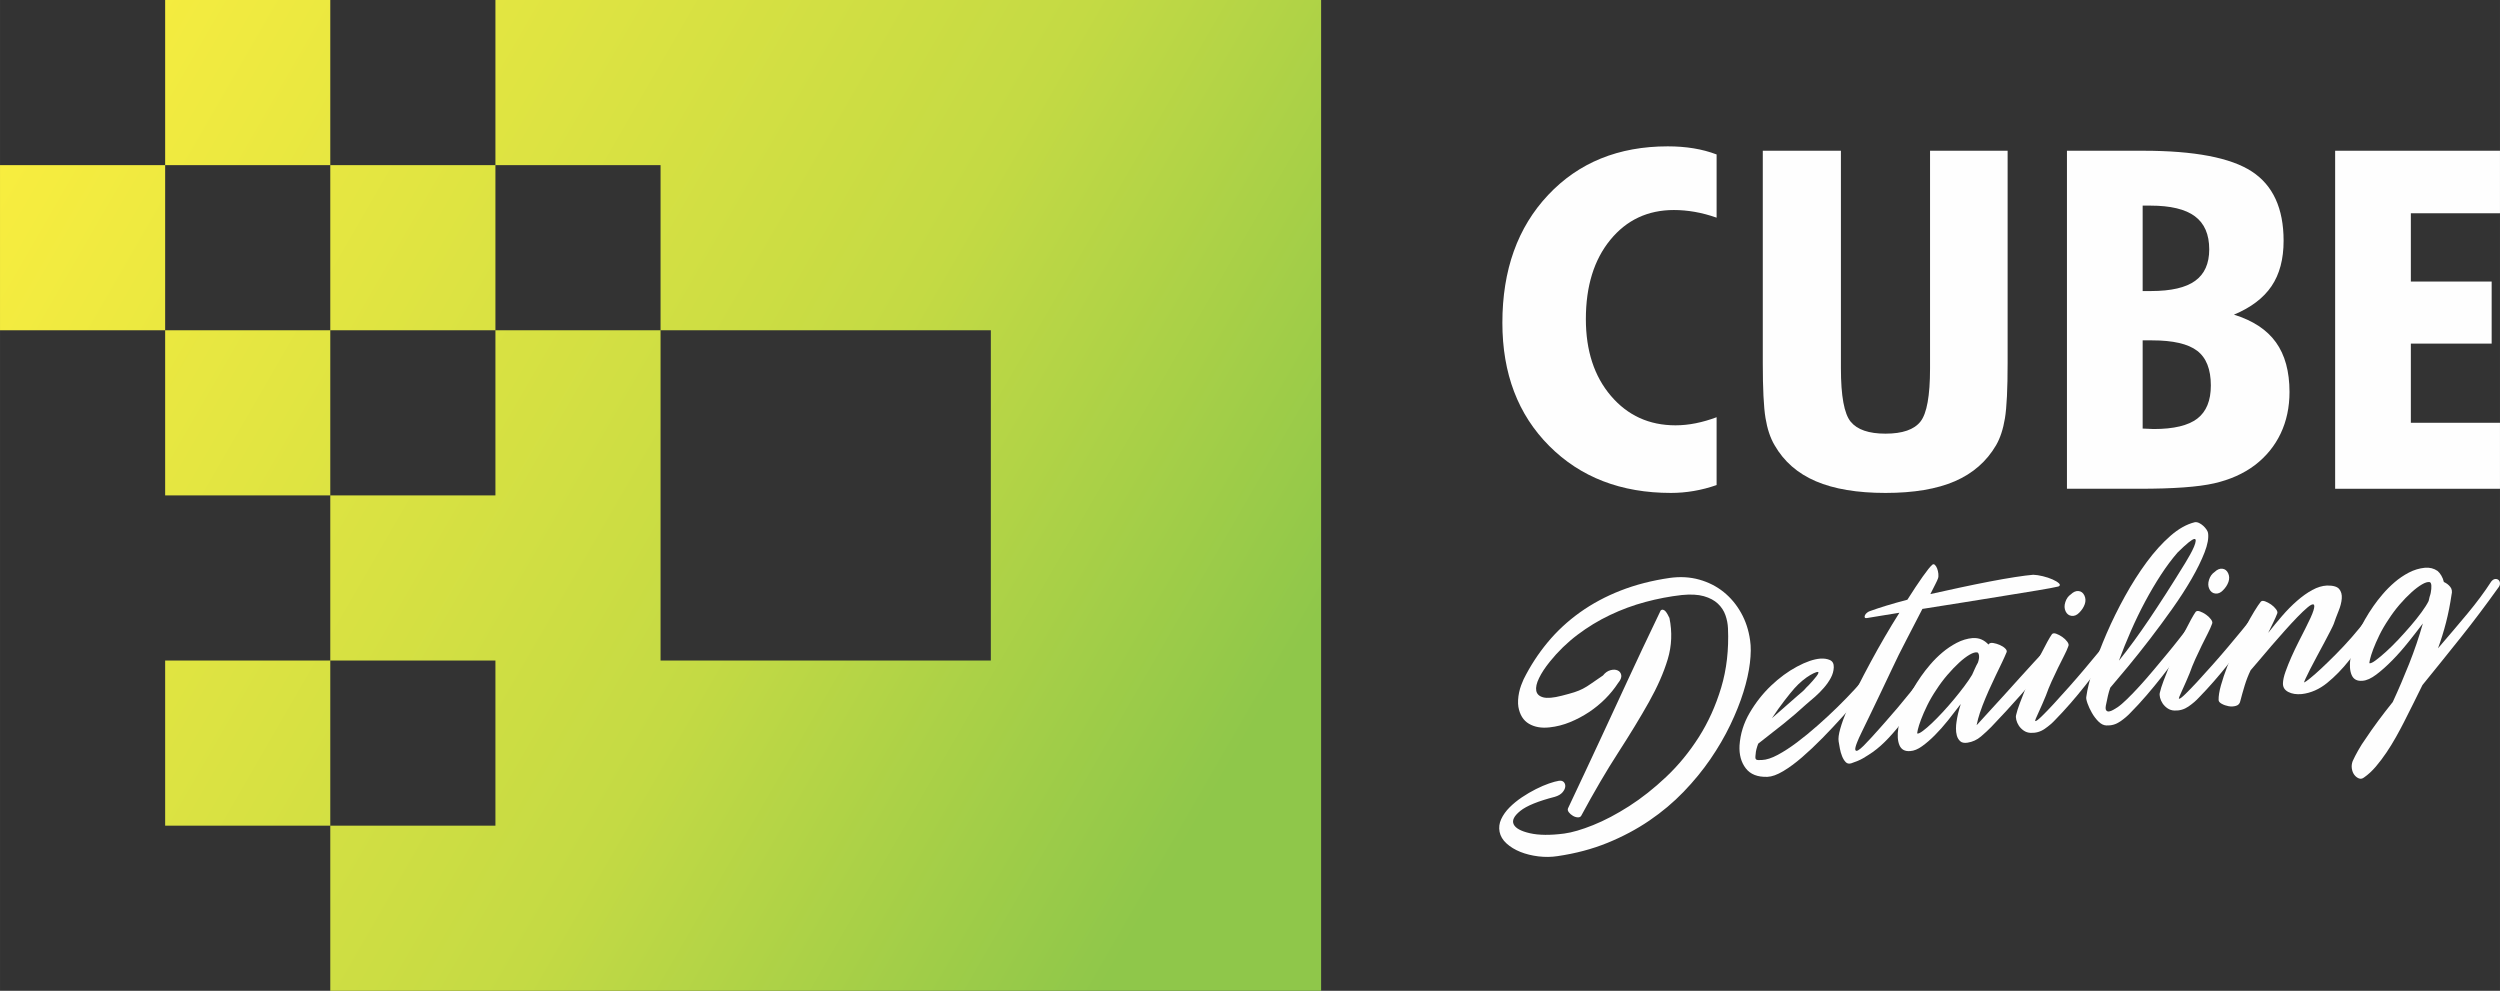
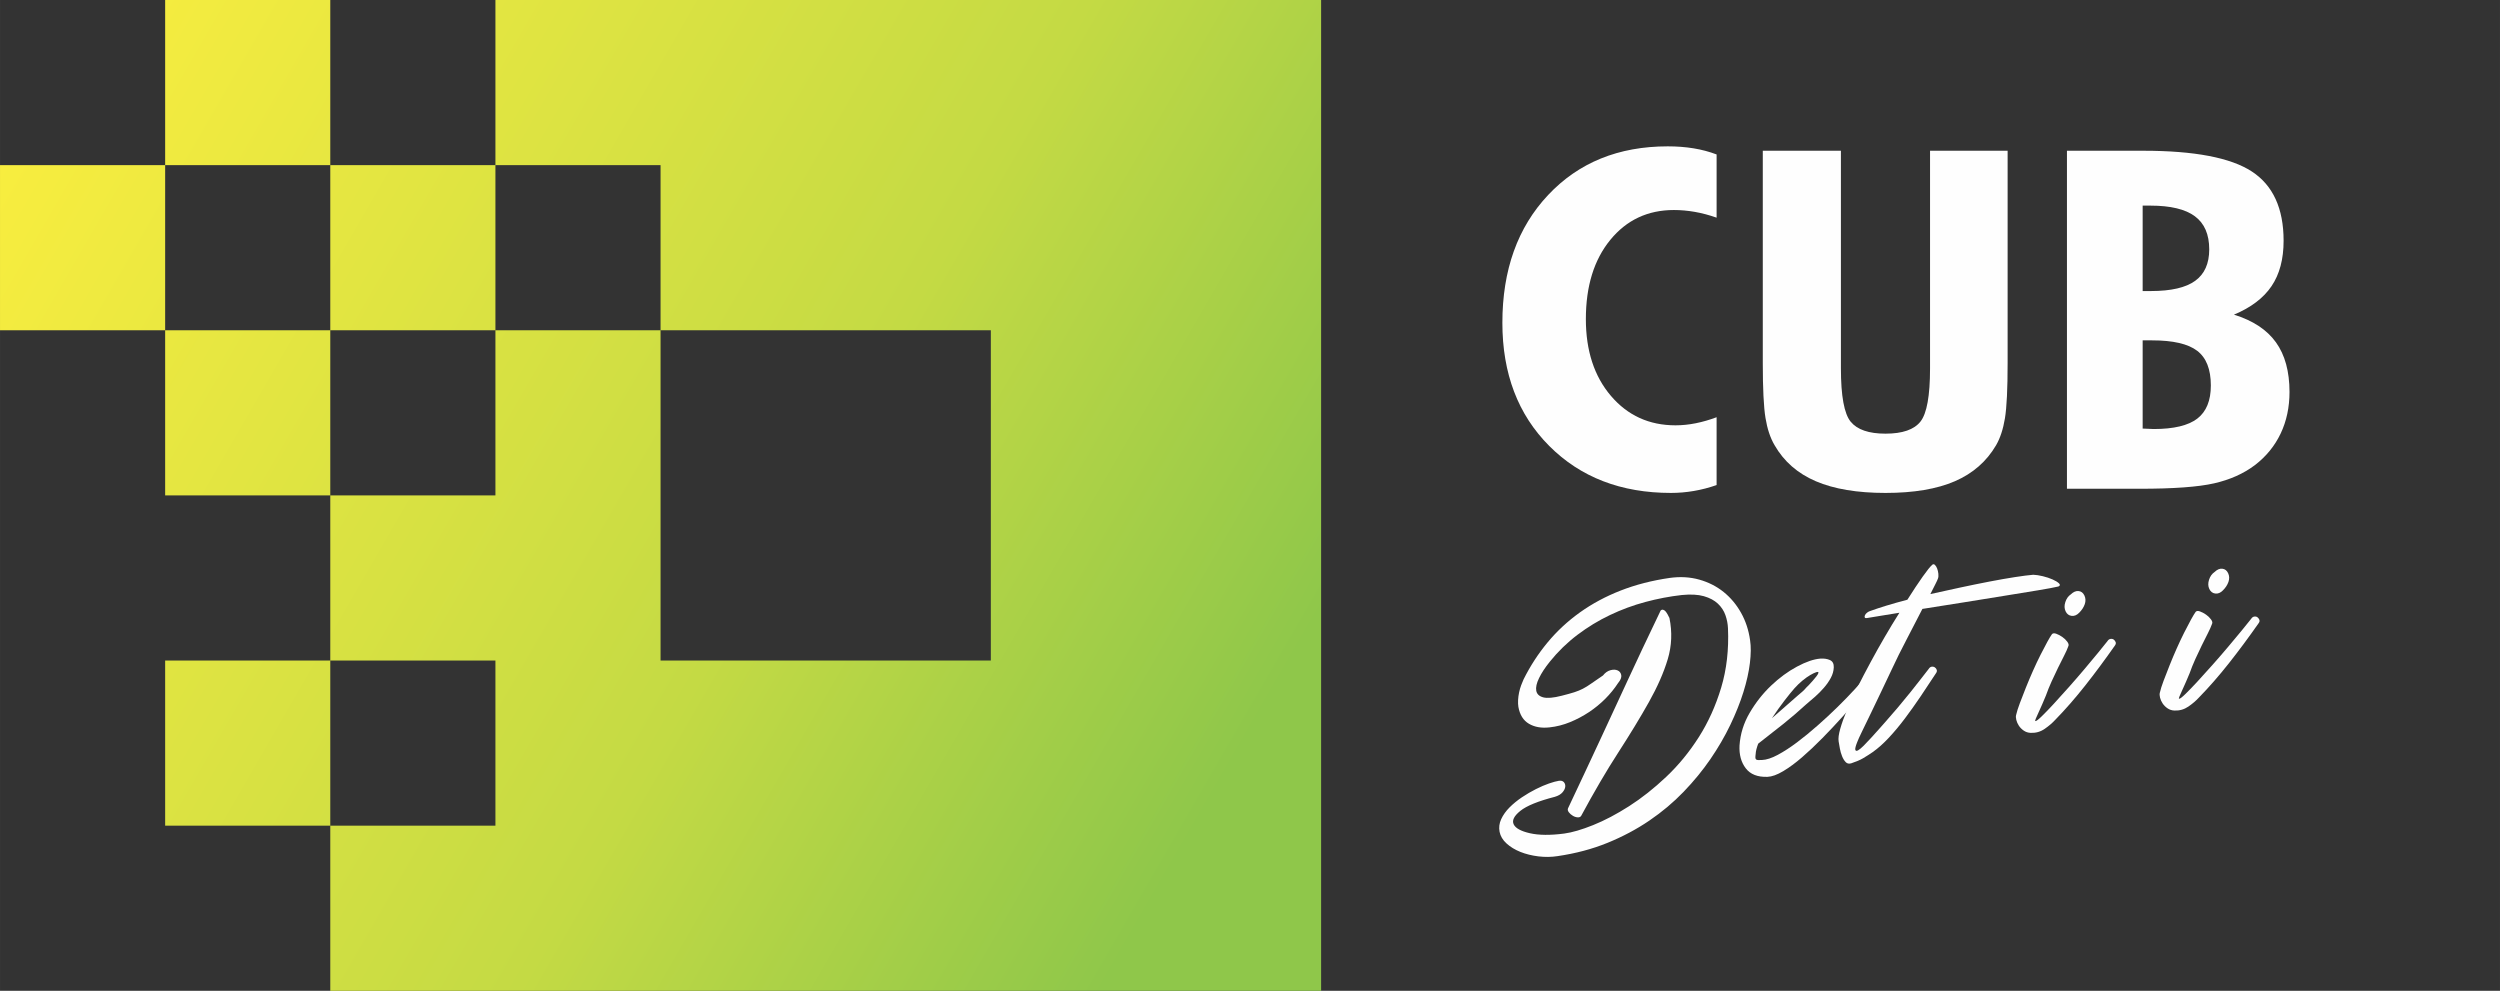
<svg xmlns="http://www.w3.org/2000/svg" xml:space="preserve" width="115.329mm" height="45.708mm" version="1.1" style="shape-rendering:geometricPrecision; text-rendering:geometricPrecision; image-rendering:optimizeQuality; fill-rule:evenodd; clip-rule:evenodd" viewBox="0 0 19096.8 7568.64">
  <rect x="0" y="0" width="19096.8" height="7568.64" fill="#333333" stroke="none" />
  <defs>
    <style type="text/css">
   
    .fil0 {fill:#FEFEFE;fill-rule:nonzero}
    .fil1 {fill:url(#id0)}
   
  </style>
    <linearGradient id="id0" gradientUnits="userSpaceOnUse" x1="484.37" y1="422.48" x2="10784.15" y2="6369.06">
      <stop offset="0" style="stop-opacity:1; stop-color:#F8ED3F" />
      <stop offset="0.553" style="stop-opacity:1; stop-color:#C4DA44" />
      <stop offset="0.878" style="stop-opacity:1; stop-color:#8FC74A" />
      <stop offset="1" style="stop-opacity:1; stop-color:#8FC74A" />
    </linearGradient>
  </defs>
  <g id="Layer_x0020_1">
    <path class="fil0" d="M13112.75 3705.21c-57.43,20.1 -115.2,35.12 -173.32,45.11 -58.12,9.98 -116.54,15.07 -175.36,15.07 -381.39,0 -691.4,-119.69 -929.96,-359.02 -238.58,-239.32 -357.85,-552.96 -357.85,-940.89 0,-403.17 116.52,-728.54 349.67,-976.16 233.08,-247.63 537.59,-371.41 913.55,-371.41 69.74,0 135.4,5.02 196.85,15.07 61.58,10.05 120.35,25.58 176.42,46.84l0 482.81c-57.43,-20.1 -113.14,-34.82 -167.13,-44.29 -54.03,-9.34 -107.02,-14.07 -158.95,-14.07 -199.6,0 -361.64,76.05 -486.01,228.11 -124.42,152.12 -186.63,353.71 -186.63,604.83 0,241.72 63.9,437.41 191.78,587.18 127.8,149.72 292.18,224.55 493.13,224.55 50.59,0 102.23,-5.27 154.86,-15.9 52.64,-10.63 105.61,-25.86 158.95,-45.97l0 518.13z" />
    <path class="fil0" d="M15335.72 1151.5l0 1621.71c0,198.09 -6.84,338.69 -20.5,421.76 -13.68,83.17 -36.28,151.88 -67.71,206.09 -72.44,123.84 -177.36,215.49 -314.75,275.02 -137.39,59.46 -314.1,89.32 -530.11,89.32 -216.02,0 -393.43,-29.86 -532.16,-89.32 -138.79,-59.53 -243.78,-151.18 -314.81,-275.02 -32.77,-55.37 -56.07,-124.95 -69.68,-208.72 -13.68,-83.65 -20.57,-223.38 -20.57,-419.13l0 -76.05 0 -1545.66 596.77 0 0 1662.43c0,211.06 24.94,346.87 74.83,407.62 49.94,60.75 138.5,91.07 265.62,91.07 129.85,0 219.05,-30.9 267.59,-92.83 48.48,-61.91 72.79,-197.21 72.79,-405.87l0 -1662.43 592.68 0z" />
    <path class="fil0" d="M16367.22 3273.73c9.52,0 23.55,0.65 42.06,1.76 18.46,1.23 32.42,1.8 41.99,1.8 153.12,0 264.23,-26.58 333.32,-79.61 68.93,-53.05 103.51,-137.29 103.51,-252.88 0,-123.79 -34.87,-212.23 -104.57,-265.27 -69.74,-53.1 -184.58,-79.56 -344.52,-79.56l-71.8 0 0 673.77zm0 -1050.48l63.55 0c153.1,0 265.62,-25.95 337.35,-77.81 71.8,-51.88 107.66,-132.02 107.66,-240.56 0,-114.37 -36.58,-198.67 -109.7,-252.87 -73.14,-54.21 -186.28,-81.32 -339.4,-81.32l-59.46 0 0 652.56zm-578.31 1510.31l0 -2582.04 582.4 0c391.03,0 667.51,52.74 829.55,158.3 161.98,105.56 243,282.08 243,529.64 0,140.32 -30.78,255.86 -92.28,346.64 -61.52,90.84 -157.26,163.33 -287.06,217.48 144.87,44.86 251.82,115.31 320.87,211.4 68.98,96.09 103.57,222.5 103.57,379.34 0,116.72 -22.6,222.51 -67.64,317.43 -45.16,94.93 -110.81,175.37 -196.91,241.37 -86.1,64.89 -189.68,111.22 -310.72,138.86 -120.98,27.74 -311.35,41.58 -571.12,41.58l-553.65 0z" />
-     <polygon class="fil0" points="17837.57,3733.58 17837.57,1151.52 19096.72,1151.52 19096.72,1629.05 18415.83,1629.05 18415.83,2150.71 19033.15,2150.71 19033.15,2624.73 18415.83,2624.73 18415.83,3229.52 19096.72,3229.52 19096.72,3733.58 " />
    <path class="fil0" d="M12684.96 4664.45c5.61,-6.08 11.74,-8.41 18.53,-6.79 6.82,1.59 12.97,5.56 18.56,11.81 5.5,6.31 10.99,14.26 16.36,23.83 5.43,9.64 10.1,18.69 14.03,27.29 21.91,107.6 17.7,212.45 -12.8,314.38 -30.55,102.05 -78.5,211.35 -143.93,327.94 -65.42,116.61 -143.46,244.88 -233.96,385.02 -90.61,140.07 -184.99,301.37 -283.32,483.79 -5.2,8.64 -14.01,12.55 -26.51,11.92 -12.57,-0.71 -24.95,-4.62 -37.09,-11.92 -12.27,-7.19 -22.44,-16.01 -30.55,-26.53 -8.25,-10.51 -10.47,-20.62 -6.67,-30.37 51,-108.43 96.92,-206.04 137.63,-292.61 40.65,-86.68 78.69,-167.94 113.84,-243.94 35.24,-75.99 69,-148.78 101.24,-218.41 32.24,-69.74 66.02,-142.54 101.17,-218.54 35.22,-75.94 73.21,-157.24 113.91,-243.94 40.72,-86.62 87.21,-184.23 139.56,-292.94zm-777.33 1299.96c16.59,-2.57 29.14,0.7 37.8,9.8 8.53,9.12 12.32,20.57 11.21,34.47 -1.11,13.89 -8,28.33 -20.68,43.33 -12.67,15.13 -32.12,26.59 -58.3,34.52 -128.1,33.02 -216.19,68.88 -264.37,107.73 -48.14,38.85 -65.03,73.01 -50.59,102.86 14.42,29.74 55.79,52.34 124.19,67.87 68.34,15.48 155.55,16.31 261.81,2.33 60.17,-8 133.83,-29.56 221.11,-64.66 87.26,-35.1 178.68,-83.24 274.31,-144.34 95.63,-61.22 190.09,-135.81 283.5,-224.09 93.34,-88.14 176.23,-189.08 248.66,-302.69 72.49,-113.69 129.57,-239.92 171.33,-378.83 41.71,-138.86 59.06,-289.97 51.99,-453.19 -1.34,-33.7 -7.83,-67.23 -19.57,-100.64 -11.74,-33.35 -31.01,-62.62 -57.77,-87.86 -26.76,-25.17 -62.33,-44.1 -106.72,-56.78 -44.46,-12.67 -100.64,-15.65 -168.81,-8.99 -92.41,10.45 -185.01,28.1 -277.77,52.99 -92.83,24.89 -182.96,58.12 -270.52,99.83 -87.51,41.64 -170.45,92.05 -248.73,151.23 -78.29,59.3 -148.68,127.63 -211.01,205.21 -36.1,44.74 -63.55,86.57 -82.3,125.36 -18.88,38.9 -26,71.04 -21.33,96.39 4.62,25.4 22.25,42.29 52.92,50.59 30.67,8.18 77.99,4.21 142.07,-12.34 40.19,-10.17 72.15,-19.04 95.74,-26.63 23.6,-7.6 45.39,-16.48 65.36,-26.82 19.99,-10.28 41.13,-23.3 63.45,-39.24 22.37,-15.83 52.39,-36.51 90.24,-62.04 16.36,-20.8 35.1,-34.11 56.43,-40.07 21.31,-5.96 39.61,-5.48 55.02,1.23 15.42,6.84 24.77,18.69 28.1,35.82 3.33,17.11 -4.9,37.67 -24.71,61.56 -27.4,42.17 -60.06,82.2 -97.84,120.1 -37.92,37.92 -79.33,71.73 -124.26,101.52 -45.04,29.86 -92.99,55.32 -143.93,76.24 -50.95,20.91 -103.41,34.41 -157.32,40.14 -61.56,6.95 -113.96,-2.22 -157.01,-27.52 -43.12,-25.28 -70.04,-68.45 -80.86,-129.44 -2.4,-15.32 -3.1,-32.49 -2.15,-51.58 0.99,-19.04 3.49,-38.38 7.65,-58 4.09,-19.52 9.41,-37.99 15.88,-55.32 6.42,-17.3 12.57,-32.31 18.46,-44.99 50.77,-101.93 111.87,-195.92 183.37,-282.14 71.43,-86.22 153.91,-162.69 247.39,-229.5 93.46,-66.66 197.1,-122.27 310.94,-166.73 113.86,-44.51 238.51,-76.63 373.93,-96.32 80.49,-11.21 155.9,-6.95 226.24,12.8 70.32,19.79 132.3,51.28 186.05,94.45 53.73,43.35 98.24,96.44 133.48,159.53 35.27,63.04 58.24,132.9 68.8,209.65 7.37,47.14 6.84,105.03 -1.39,173.62 -8.3,68.47 -24.84,142.54 -49.71,222.15 -24.84,79.68 -58.25,163.15 -100.08,250.6 -41.94,87.51 -92.41,174.38 -151.46,260.53 -59.06,86.29 -127.47,169.69 -204.98,250.25 -77.58,80.62 -164.84,153.93 -261.64,219.82 -96.85,66.07 -203.57,122.8 -320.23,170.34 -116.66,47.49 -243.94,81.32 -381.81,101.4 -47.19,7.3 -95.79,7.95 -145.68,1.87 -49.94,-6.13 -95.74,-17.52 -137.5,-34.11 -41.78,-16.71 -77.11,-38.27 -105.97,-64.61 -29.03,-26.39 -46.61,-56.07 -53.1,-89.02 -6.36,-33 -2.27,-65.24 12.39,-96.9 14.67,-31.68 35.87,-61.4 63.5,-89.27 27.69,-27.8 59.3,-53.57 94.68,-77.39 35.52,-23.73 71.1,-44.63 106.85,-62.56 35.75,-18 69.1,-32.31 100.06,-43.05 31.01,-10.65 56.02,-17.42 75.18,-20.45z" />
    <path class="fil0" d="M13707.57 5257.66c-18.93,21.26 -44.44,52.57 -76.47,94.12 -32.06,41.58 -63.9,86.39 -95.68,134.34l198.26 -173.72c11.57,-9.7 22.78,-19.27 33.71,-28.8 10.91,-9.52 21.38,-20.22 31.25,-32.26 2.33,-1.62 8.3,-7.47 17.82,-17.47 9.52,-9.92 19.57,-20.96 30.14,-33.05 10.58,-12.15 20.15,-23.73 28.86,-34.82 8.71,-11.16 13.84,-20.15 15.42,-26.92 0.3,-6.61 -5.48,-8 -17.29,-4.21 -11.86,3.79 -27.04,11.09 -45.57,21.79 -18.63,10.75 -38.6,25 -59.99,42.64 -21.43,17.7 -41.58,37.21 -60.46,58.35zm91.25 120.93c-58.3,53.5 -117.3,104.15 -177.18,151.99 -59.83,47.79 -123.54,97.91 -191.14,150.12 -11.97,31.96 -18.46,57.72 -19.27,77.41 -1.82,13.43 -2.57,23.3 -2.22,29.79 0.35,6.49 2.33,11.09 6.01,13.78 3.68,2.63 9.11,4.16 16.29,4.27 7.25,0.23 16.77,0.07 28.4,-0.53 33.7,-1.34 73.83,-14.31 120.22,-39.24 46.38,-24.84 95.28,-56.61 146.79,-95.28 51.46,-38.61 104.15,-81.73 158.13,-129.39 54.03,-47.49 105.03,-94.93 153.17,-142.24 48.14,-47.32 91.77,-92.3 130.85,-134.95 39.08,-42.64 70.09,-78.74 92.83,-108.41 5.6,-6.14 12.55,-9.75 20.85,-11.09 8.25,-1.23 15.53,-0.41 21.97,2.45 6.24,2.91 10.33,8.53 12.32,16.71 1.92,8.18 0,18.63 -5.89,31.31 -27.52,33 -61.63,74.18 -102.23,123.59 -40.65,49.43 -85.46,101.36 -134.41,156.1 -49.01,54.49 -100.01,108.82 -153,162.8 -52.97,53.96 -104.8,102.8 -155.39,146.56 -50.64,43.86 -99,79.38 -144.99,106.79 -46.02,27.39 -85.92,41.69 -119.69,43.04 -75.36,2.58 -130.68,-19.21 -165.83,-65.31 -35.35,-46.08 -51.12,-104.04 -47.61,-173.83 5.89,-88.32 31.71,-171.68 77.69,-250.02 45.9,-78.34 100.41,-147.5 163.55,-207.61 63.15,-60.04 129.11,-108.48 197.79,-145.27 68.77,-36.81 128.23,-57.19 178.58,-61.1 28.45,-1.76 52.81,1.92 73.26,11.21 20.32,9.22 30.02,27.62 29.14,55.21 -0.99,27.57 -8.59,54.49 -22.72,80.91 -14.21,26.39 -31.84,51.58 -52.87,75.71 -21.03,24.29 -43.58,46.96 -67.71,68.34 -24.18,21.38 -46.03,40.14 -65.7,56.2z" />
    <path class="fil0" d="M14260.74 4721.21c-8.94,1.34 -14.37,-0.07 -16.29,-4.32 -1.99,-4.21 -1.57,-9.89 1.23,-16.82 2.86,-7.02 8.35,-13.74 16.48,-20.22 8.11,-6.42 17.82,-11.28 29.09,-14.37 30.9,-11.21 70.03,-24.18 117.35,-38.78 47.44,-14.49 101.24,-29.74 161.4,-45.57 44.05,-69.58 82.96,-128.16 116.66,-175.84 33.71,-47.72 58.07,-77.92 73.07,-90.77 6.84,-6.19 13.73,-5.96 20.68,0.83 6.9,6.71 12.57,15.95 17.06,27.62 4.45,11.81 7.37,25 9.12,39.79 1.57,14.77 0.58,26.97 -3.16,36.68 -2.63,8.3 -9.17,22.67 -19.74,43.23 -10.51,20.55 -23.2,45.67 -38.2,75.47 75.76,-16.96 152.45,-33.83 230.15,-50.47 77.69,-16.66 151.76,-31.73 222.15,-45.29 70.39,-13.54 134.89,-24.87 193.54,-33.99 58.58,-9.11 105.38,-15.07 140.18,-17.87 20.91,0.65 45.4,4.37 73.21,11.09 27.8,6.84 52.62,15.02 74.36,24.71 21.72,9.7 37.97,19.57 48.65,29.67 10.75,10.12 9.36,18.12 -4.02,24.13 -31.49,7.48 -84.18,17.3 -158.02,29.51 -73.88,12.15 -159.24,26 -255.98,41.71 -96.78,15.65 -199.65,32.36 -308.54,49.89 -108.96,17.63 -214.38,34.28 -316.43,50.17 -35.98,70.85 -75.66,147.55 -118.94,230.03 -43.4,82.43 -82.59,161.69 -117.81,237.7 -24.59,52.11 -50.65,107.13 -78.22,164.91 -27.57,57.82 -53.98,112.85 -79.15,165.14 -25.12,52.16 -47.44,98.08 -66.71,137.62 -19.27,39.54 -31.71,67.01 -37.21,82.2 -12.2,30.6 -17.01,50.29 -14.31,59 2.68,8.83 9.69,9.94 21.15,3.56 11.39,-6.38 25.81,-18.35 43.33,-36.05 17.54,-17.75 35.98,-37.32 55.55,-58.58 19.52,-21.33 38.73,-42.64 57.61,-63.85 18.98,-21.19 35.04,-39.38 48.37,-54.56 31.13,-34.81 63.78,-72.54 97.96,-113.1 34.16,-40.59 66.58,-79.91 97.2,-118 30.67,-38.02 58.24,-73.01 82.66,-104.92 24.41,-31.83 43.22,-56.02 56.32,-72.36 6.31,-10.17 13.84,-15.9 22.77,-17.3 8.94,-1.34 17.01,0.35 24.31,5.08 7.3,4.74 12.2,11.23 14.77,19.22 2.52,8.18 0.65,16.59 -5.89,25.47 -37.9,58.12 -76.82,116.7 -116.59,175.77 -39.84,59 -79.98,115.55 -120.58,169.53 -40.59,53.96 -81.6,103.16 -123.01,147.44 -41.48,44.33 -82.13,80.67 -122.15,109.12 -27.16,18.56 -52.04,34.46 -74.83,47.84 -22.72,13.31 -52.69,26.11 -89.96,38.43 -17.52,5.32 -31.66,2.29 -42.52,-8.99 -10.93,-11.33 -20.09,-26.3 -27.5,-44.74 -7.48,-18.41 -13.21,-38.08 -17.01,-59.06 -3.97,-20.91 -7.07,-39.03 -9.45,-54.33 -3.63,-22.95 0.51,-55.21 12.37,-96.9 11.81,-41.71 28.86,-89.38 51.23,-143.18 22.25,-53.68 49.2,-111.75 80.62,-174.13 31.48,-62.21 64.66,-125.89 99.65,-190.79 34.94,-64.78 71.2,-129.5 108.89,-194.12 37.55,-64.66 74.76,-125.88 111.46,-183.83 -48.43,7.53 -93.7,14.9 -135.65,22.09 -41.94,7.19 -79.56,13.26 -112.68,18.46z" />
-     <path class="fil0" d="M14646.6 5603.42c8.06,1.28 21.96,-5.43 41.88,-20.27 19.92,-14.84 42.65,-34.36 68.29,-58.6 25.58,-24.24 53.22,-52.34 82.84,-84.35 29.67,-32.01 58.53,-64.89 86.5,-98.66 28.1,-33.76 54.28,-66.88 78.64,-99.42 24.29,-32.42 44.28,-61.7 59.81,-87.63 7.77,-16.89 15.07,-32.95 21.79,-48.48 6.84,-15.3 14.19,-30.27 22.49,-44.58 7.25,-20.73 10.05,-38.08 8.53,-52.23 -1.57,-14.12 -5.78,-22.65 -12.73,-25.47 -14.84,-2.91 -34.52,2.75 -59.11,17.06 -24.54,14.26 -51.4,34.71 -80.56,61.4 -29.09,26.76 -58.88,57.96 -89.25,93.22 -30.43,35.47 -58.24,72.73 -83.54,111.87 -27.57,40.83 -51.05,81.09 -70.39,120.68 -19.27,39.56 -34.99,75.31 -46.96,107.13 -12.04,31.96 -20.33,58.07 -25,78.4 -4.67,20.32 -5.78,30.32 -3.21,29.9zm545.95 -684.22c6.59,-7.6 17.98,-10.05 34.11,-7.3 16.06,2.75 32.47,7.65 49.25,14.84 16.82,7.25 30.6,16.13 41.41,26.87 10.81,10.8 14.26,20.38 10.33,28.8 -8.46,20.91 -20.15,46.91 -34.81,77.87 -14.79,30.95 -31.15,64.89 -48.9,101.57 -17.82,36.74 -35.4,74.78 -52.87,114.04 -17.34,39.19 -33,76.93 -46.96,113.08 -15.76,41.55 -26.87,74.96 -33.46,100.2 -6.56,25.17 -10.47,41.76 -11.81,49.76 0.18,1.34 9.98,-9.06 29.44,-31.01 19.39,-21.91 45.09,-50.06 76.93,-84.42 31.89,-34.29 67.36,-73.12 106.37,-116.36 38.91,-43.28 77.69,-86.22 116.08,-128.74 38.43,-42.52 74.48,-82.13 107.95,-118.64 33.48,-36.58 60.29,-65.54 80.49,-86.93 6.26,-10.15 13.86,-15.88 22.73,-17.29 8.99,-1.39 16.99,0.35 24.29,5.03 7.25,4.79 12.15,11.21 14.79,19.27 2.52,8.11 1.23,16.48 -3.92,25.12 -76.93,109.88 -154.33,208.77 -232.07,296.56 -77.81,87.86 -154.81,171.68 -231.27,251.43 -22.49,23.02 -48.78,47.37 -78.69,72.96 -30.02,25.53 -64.08,41.25 -102.4,47.14 -25.53,4.02 -44.39,0.05 -56.66,-11.69 -12.27,-11.79 -20.73,-26.16 -25.28,-43.05 -4.62,-16.94 -6.72,-34.92 -6.42,-53.85 0.28,-18.99 1.46,-34.52 3.56,-46.61 2.98,-22.62 7.3,-45.5 12.78,-68.59 5.55,-23.02 12.34,-46.91 20.22,-71.68 -31.43,41.48 -63.78,83.12 -97.15,124.84 -33.35,41.71 -66.95,79.56 -100.83,113.56 -33.88,33.99 -66.7,62.28 -98.42,84.83 -31.78,22.6 -61.28,34.64 -88.44,36.26 -41.18,3.86 -68.93,-10.8 -83.24,-43.86 -14.19,-33 -17.17,-77.35 -8.83,-132.78 8.3,-55.49 27.4,-117.88 57.08,-187.1 29.67,-69.28 68.64,-138.33 116.66,-207.2 19.21,-27.75 42.57,-57.89 70.27,-90.19 27.57,-32.36 58.4,-62.97 92.46,-91.83 34.06,-28.73 70.69,-53.38 109.88,-73.83 39.26,-20.43 79.5,-32.59 120.75,-36.33 25.88,-1.46 48.65,2.22 68.29,10.86 19.62,8.71 37.32,21.61 53.04,38.8l3.28 -4.39z" />
    <path class="fil0" d="M15819.07 4539.75c19.27,-18.63 38.91,-26.92 58.82,-24.82 19.99,2.1 34.77,13.54 44.53,34.23 9.75,20.73 10.51,42.75 2.5,66.23 -8.11,23.43 -22.42,45.22 -42.75,65.37 -18.05,18.4 -37.39,26.34 -58,23.71 -20.73,-2.68 -35.87,-14.37 -45.62,-35.04 -9.75,-20.75 -10.47,-44.05 -2.05,-70.22 8.3,-26.05 22.49,-45.97 42.59,-59.46zm-144.64 304.58c6.72,-7.65 17.59,-8.64 32.84,-3.21 15.25,5.48 30.48,13.61 45.85,24.18 15.42,10.75 28.03,22.85 37.97,36.21 9.87,13.56 12.92,24.42 9.06,32.9 -7.24,20.73 -18.12,45.32 -32.72,73.65 -14.42,28.4 -29.9,59.18 -46.31,92.41 -16.36,33.18 -32.84,68.11 -49.31,104.62 -16.58,36.63 -31.18,72.79 -43.86,108.66 -8.46,20.91 -17.82,42.94 -27.92,66 -10.1,23.13 -19.57,44.23 -28.33,63.2 -8.88,18.99 -15.9,34.82 -21.15,47.32 -5.2,12.62 -5.85,18.58 -2.05,17.98 6.54,0.3 22.62,-11.97 48.14,-36.86 25.53,-24.87 55.85,-56.37 91.07,-94.45 35.22,-38.08 73.72,-80.67 115.36,-127.7 41.66,-46.84 81.5,-92.88 119.52,-137.97 38.08,-45.11 72.73,-86.75 104.04,-124.9 31.26,-38.13 55.09,-67.64 71.38,-88.44 6.31,-10.17 14.26,-16 23.78,-17.47 9.59,-1.46 17.63,0.25 24.36,5.08 6.61,4.85 11.51,11.28 14.72,19.29 3.16,8 1.52,16.34 -4.9,25.24 -77,109.87 -153.12,212.45 -228.41,307.72 -75.29,95.28 -151.18,182.19 -227.81,260.65 -22.32,24.41 -49.43,47.54 -81.25,69.45 -31.84,21.97 -67.48,32.02 -106.97,30.32 -19.69,-0.93 -37.21,-6.59 -52.57,-17.22 -15.42,-10.65 -27.8,-23.13 -37.21,-37.34 -9.34,-14.24 -15.83,-28.96 -19.57,-43.98 -3.56,-15.13 -4.26,-27.45 -1.76,-36.98 5.38,-24.36 14.97,-54.86 28.81,-91.65 13.84,-36.69 29.26,-76.3 46.15,-118.82 16.94,-42.41 35.04,-85.39 54.43,-128.86 19.34,-43.52 38.5,-84.07 57.49,-121.62 18.93,-37.51 36.1,-70.21 51.35,-98.08 15.3,-27.8 27.22,-47.61 35.8,-59.35z" />
-     <path class="fil0" d="M16633.4 4221.19c-43.17,49.89 -85.64,106.67 -127.29,170.64 -41.66,64.02 -81.67,131.91 -120.1,203.75 -38.5,71.96 -74.55,146.44 -108.24,223.49 -33.78,77.05 -64.38,152.98 -91.95,227.76 38.32,-47.72 76.29,-97.31 113.97,-148.96 37.72,-51.53 76.68,-107.18 117.05,-167.01 40.25,-59.88 83.07,-124.88 128.28,-195.28 45.22,-70.34 94.4,-148.85 147.55,-235.41 12.5,-20.22 24.89,-41.36 37.04,-63.55 12.27,-22.14 22.21,-42.31 29.86,-60.47 7.65,-18.1 11.86,-32.89 12.73,-44.1 0.88,-11.23 -2.86,-16.24 -11.11,-14.9 -8.35,1.23 -22.6,10.05 -42.99,26.23 -20.33,16.18 -48.6,42.17 -84.81,77.81zm132.37 -232.08c10.15,-1.57 20.91,0.36 32.24,5.73 11.33,5.43 21.79,12.62 31.73,21.49 9.87,8.94 18.21,18.46 24.99,28.45 6.79,10.05 10.76,18.93 11.99,26.58 5.94,38.27 -3.05,87.93 -26.82,149.14 -23.71,61.1 -56.78,128.33 -98.89,201.42 -42.24,73.12 -91.42,149.36 -147.67,228.62 -56.2,79.28 -113.1,156.33 -170.7,231.21 -57.59,74.89 -113.03,144.59 -166.3,209.02 -53.4,64.36 -98.79,118.46 -136.41,162.21 -7.24,20.68 -13.2,41.18 -17.87,61.52 -4.67,20.27 -8.83,39.91 -12.44,58.77 -6.42,25.81 -7.02,42.87 -1.82,51.17 5.2,8.3 12.92,11.74 23.2,10.12 10.1,-1.59 21.26,-5.91 33.18,-12.97 11.91,-7.07 22.14,-13.26 30.42,-18.46 20.05,-13.56 44.87,-34.71 74.36,-63.5 29.51,-28.75 61.22,-61.68 95.28,-99.02 34.06,-37.26 68.93,-77.28 104.73,-120.03 35.75,-42.82 70.22,-84.07 103.18,-123.78 33.05,-39.72 62.84,-76.7 89.55,-110.88 26.69,-34.18 48.19,-61.7 64.55,-82.48 6.24,-10.17 13.84,-15.96 22.78,-17.3 8.93,-1.39 16.99,0.36 24.29,5.08 7.25,4.74 12.15,11.16 14.79,19.22 2.5,8.11 0.58,16.59 -5.91,25.4 -38.37,55.62 -78.16,110.76 -119.22,165.44 -41.18,54.74 -82.36,108.48 -123.78,161.23 -41.48,52.81 -82.59,102.93 -123.54,150.42 -40.95,47.54 -80.62,90.59 -118.99,129.16 -22.32,24.41 -49.43,47.54 -81.32,69.45 -31.84,21.91 -66.83,31.96 -104.98,30.09 -21.03,-0.7 -41.18,-10.63 -60.46,-29.79 -19.34,-19.22 -36.16,-41.41 -50.47,-66.65 -14.37,-25.19 -25.7,-49.48 -33.88,-73.02 -8.3,-23.55 -11.21,-40.07 -8.76,-49.59 7.83,-58.65 25.47,-130.33 52.81,-214.85 27.34,-84.53 61.4,-174.15 102.23,-268.6 40.83,-94.4 87.5,-189.2 140.02,-284.19 52.39,-94.98 107.83,-181.9 166.07,-260.88 58.24,-78.92 118.71,-145.73 181.32,-200.59 62.69,-54.74 124.84,-89.5 186.53,-104.34z" />
    <path class="fil0" d="M16916.87 4369.13c19.32,-18.64 38.9,-26.94 58.88,-24.77 19.92,2.04 34.69,13.54 44.44,34.18 9.75,20.73 10.51,42.75 2.52,66.23 -8.11,23.43 -22.37,45.22 -42.75,65.37 -18.07,18.45 -37.39,26.34 -58.07,23.71 -20.68,-2.68 -35.82,-14.31 -45.57,-35.05 -9.75,-20.68 -10.45,-44.05 -2.04,-70.16 8.3,-26.11 22.49,-45.97 42.59,-59.51zm-144.64 304.56c6.71,-7.58 17.63,-8.64 32.82,-3.15 15.25,5.43 30.5,13.54 45.87,24.13 15.42,10.75 28.03,22.83 37.97,36.28 9.92,13.5 12.9,24.36 9.06,32.82 -7.25,20.75 -18.18,45.34 -32.65,73.67 -14.55,28.45 -29.97,59.16 -46.4,92.41 -16.34,33.18 -32.82,68.11 -49.29,104.62 -16.59,36.63 -31.2,72.79 -43.81,108.71 -8.58,20.86 -17.82,42.89 -27.98,65.95 -10.1,23.2 -19.56,44.28 -28.38,63.2 -8.83,19.04 -15.83,34.82 -21.03,47.32 -5.27,12.62 -5.89,18.56 -2.1,17.98 6.54,0.3 22.6,-11.97 48.14,-36.86 25.52,-24.82 55.84,-56.32 91.07,-94.45 35.22,-38.04 73.72,-80.67 115.36,-127.63 41.6,-46.86 81.48,-92.94 119.52,-138.05 38.08,-45.09 72.73,-86.68 104.04,-124.88 31.31,-38.15 55.07,-67.64 71.38,-88.44 6.31,-10.1 14.24,-16.01 23.83,-17.47 9.52,-1.46 17.59,0.3 24.31,5.08 6.59,4.85 11.51,11.28 14.72,19.27 3.15,8.01 1.57,16.36 -4.92,25.24 -76.98,109.88 -153.1,212.46 -228.39,307.74 -75.31,95.26 -151.18,182.19 -227.83,260.63 -22.3,24.42 -49.41,47.62 -81.25,69.53 -31.83,21.89 -67.46,31.94 -106.95,30.25 -19.69,-0.88 -37.21,-6.61 -52.57,-17.24 -15.43,-10.63 -27.87,-23.13 -37.16,-37.32 -9.41,-14.26 -15.88,-28.98 -19.62,-43.98 -3.56,-15.13 -4.27,-27.4 -1.76,-36.93 5.38,-24.36 14.95,-54.86 28.8,-91.72 13.84,-36.68 29.28,-76.29 46.21,-118.76 16.87,-42.46 34.99,-85.39 54.38,-128.91 19.34,-43.47 38.5,-84 57.47,-121.62 18.93,-37.46 36.1,-70.22 51.35,-98.08 15.32,-27.82 27.22,-47.61 35.82,-59.36z" />
-     <path class="fil0" d="M17826.74 4766.39c-3.69,9.7 -12.34,27.69 -25.88,53.98 -13.61,26.23 -29.21,56.13 -46.86,89.48 -17.63,33.42 -36.33,68.35 -56.18,104.73 -19.8,36.35 -37.21,69.4 -52.18,99.2 -14.89,29.79 -26.86,54.08 -35.62,73.07 -8.78,19.04 -11.39,27.64 -7.78,25.77 6.19,-2.29 20.91,-12.73 44.11,-31.38 23.25,-18.63 51.7,-43.57 85.34,-74.94 33.58,-31.36 70.74,-67.46 111.39,-108.41 40.72,-40.9 81.25,-84.42 121.74,-130.56 40.55,-46.15 79.68,-94.28 117.6,-144.57 37.85,-50.24 71.32,-99.9 100.23,-148.8 6.31,-10.15 13.84,-15.88 22.78,-17.29 8.94,-1.39 17.01,0.35 24.31,5.03 7.24,4.79 12.14,11.14 14.72,19.27 2.57,8.11 0.65,16.53 -5.85,25.4 -45.62,67.18 -92.53,139.67 -140.48,217.66 -47.97,77.92 -98.67,150.83 -152.12,218.59 -53.45,67.76 -110.05,125.83 -169.74,174.25 -59.71,48.43 -124.19,76.77 -193.47,84.88 -41.2,3.79 -75.66,-1.64 -103.34,-16.24 -27.75,-14.54 -41.25,-36.26 -40.54,-65.19 0.23,-23.53 6.77,-53.27 19.39,-89.25 12.73,-35.87 27.8,-73.44 45.2,-112.75 17.42,-39.19 35.87,-77.97 55.39,-116.36 19.51,-38.27 36.74,-72.26 51.7,-102 32.07,-62.49 52.46,-107.76 61.15,-135.86 8.71,-28.05 8.89,-43.75 0.48,-47.09 -8.3,-3.26 -23.5,4.39 -45.39,22.78 -21.97,18.35 -47.85,42.94 -77.69,73.72 -29.86,30.78 -61.93,65.49 -96.39,104.1 -34.52,38.66 -68.06,76.86 -100.71,114.6 -32.72,37.69 -63.04,73.44 -91.12,107.2 -27.98,33.7 -51,60.46 -68.77,80.26 -17.82,36.68 -33,75.59 -45.55,116.7 -12.5,41.13 -23.66,80.79 -33.42,118.76 -3.63,18.81 -14.49,31.03 -32.54,36.4 -18.12,5.5 -36.93,6.42 -56.32,2.98 -19.51,-3.63 -37.09,-9.64 -52.87,-18.35 -15.65,-8.58 -23.65,-18.1 -24.01,-28.56 -0.7,-29.9 5.2,-67.34 17.77,-112.45 12.62,-45.04 28.68,-92.81 48.25,-143.63 19.51,-50.72 41.83,-102.41 66.95,-155.34 25.05,-52.85 49.36,-101.98 73.07,-147.49 23.55,-45.45 45.8,-85.11 66.65,-119.06 20.86,-33.88 37.27,-58.35 49.36,-73.26 6.61,-7.58 17.59,-8.64 32.77,-3.15 15.18,5.48 30.5,13.61 45.92,24.18 15.3,10.7 27.98,22.78 37.92,36.21 9.98,13.5 12.97,24.42 8.99,32.89 -7.42,19.52 -17.29,41.94 -29.62,67.29 -12.39,25.48 -25.52,52.34 -39.43,80.56 33.76,-43.1 69.17,-86.15 106.26,-129.16 37.09,-42.94 75.13,-81.48 114.25,-115.6 39.08,-34.18 77.87,-61.8 116.42,-82.78 38.5,-21.03 75.89,-32.36 112.22,-34.11 46.91,-0.76 77.92,8.11 93.29,26.69 15.3,18.4 21.91,42.24 19.85,71.27 -1.99,29.03 -10.1,60.99 -24.24,95.79 -14.19,34.89 -26.63,68.17 -37.37,99.9z" />
-     <path class="fil0" d="M18100.62 5066.56c9.27,1.23 25.05,-6.42 47.31,-23.02 22.21,-16.48 48.25,-38.2 78.04,-65.01 29.74,-26.87 61.17,-57.77 94.28,-92.99 33,-35.12 64.73,-70.46 95.21,-105.86 30.38,-35.45 57.66,-69.68 81.9,-102.86 24.24,-33.12 42.36,-61.75 54.28,-85.81l7 -30.43 1.28 -4.09 3.97 -12.39 3.69 -14.26c4.21,-22.9 5.89,-41.76 4.9,-56.66 -0.99,-14.79 -5.02,-23.71 -11.97,-26.53 -14.84,-2.91 -34.52,2.81 -59.06,17.06 -24.59,14.26 -51.7,34.77 -81.48,61.58 -29.79,26.87 -59.94,58.05 -90.31,93.34 -30.43,35.4 -58.19,72.73 -83.47,111.92 -27.57,40.83 -51.07,81.09 -70.39,120.58 -19.27,39.61 -34.99,75.41 -47.03,107.18 -12.04,31.96 -20.27,58.12 -25,78.39 -4.67,20.33 -5.78,30.27 -3.15,29.86zm929.32 -624.27c9.87,-12.04 19.97,-18.46 30.32,-19.39 10.28,-0.94 18.81,1.62 25.65,7.7 6.82,6.19 10.45,14.72 10.86,25.77 0.46,11.04 -4.32,22.49 -14.21,34.52 -94.45,132.19 -189.43,258.31 -285.01,378.23 -95.63,120.05 -193.34,241.32 -293.05,363.92 -22.9,46.56 -45.92,93.24 -69.28,140.02 -23.5,46.74 -47.67,94.88 -72.61,144.41 -17.93,35.4 -38.27,73.26 -60.75,113.26 -22.49,40.14 -46.5,79.05 -71.91,116.95 -25.47,37.97 -52.57,73.83 -81.25,107.66 -28.68,33.76 -58.95,61.75 -90.72,83.65 -12.85,9.87 -25.88,12.14 -39.08,7 -13.26,-5.15 -24.71,-14.07 -34.57,-26.92 -9.82,-12.87 -16.24,-28.75 -19.16,-47.97 -2.98,-19.09 -0.76,-38.38 6.66,-57.82 10.68,-23.84 25,-51.58 42.87,-83.07 18,-31.54 34.52,-57.59 49.59,-78.21 33.83,-51 68.59,-100.43 104.22,-148.45 35.63,-47.95 72.08,-95.03 109.24,-141.29 43.1,-92.83 84.7,-190.14 125.12,-291.73 40.3,-101.59 75.31,-204.33 104.92,-308.2 -33.58,44.46 -70.62,92.02 -111.04,142.6 -40.49,50.75 -81.55,97.31 -123.26,139.67 -41.76,42.41 -82.13,78.39 -121.32,108.01 -39.14,29.56 -74.25,45.44 -105.26,47.61 -41.13,3.86 -68.87,-10.75 -83.19,-43.81 -14.19,-33 -17.17,-77.28 -8.88,-132.72 8.36,-55.55 27.75,-118 58.07,-187.34 30.37,-69.33 69.56,-138.5 117.7,-207.31 19.11,-27.8 42.47,-57.77 70.16,-90.19 27.64,-32.36 58.07,-62.91 91.54,-91.65 33.42,-28.75 69.74,-53.22 108.94,-73.72 39.26,-20.45 80.21,-32.7 122.62,-36.63 36.1,-3.03 68.06,5.08 95.86,24.24 10.47,8.76 20.15,20.68 29.04,35.58 8.88,15 15.35,31.3 19.32,48.95 19.69,8.76 35.93,21.19 48.96,37.44 12.97,16.29 16.11,36.69 9.52,61.22 -10.86,73.44 -24.72,143.65 -41.78,210.24 -17.06,66.58 -37.55,132.49 -61.33,197.56 80.74,-93.59 156.03,-182.26 225.96,-266.31 69.86,-84 130.02,-165.14 180.55,-243.48z" />
    <path class="fil1" d="M10091.61 0l-6307.24 0 0 1261.4 -1261.47 0 0 1261.42 -1261.42 0 0 1261.53 1261.42 0 0 -1261.47 1261.4 0 0 -0.07 0.07 0 0 -1261.42 1261.42 0 0 1261.42 2522.95 0 0 2522.95 -2522.95 0 0 -2522.95 -1261.42 0 0 1261.53 -0.07 0 -1261.4 0 0 1261.42 -1261.42 0 0 1261.47 1261.42 0 0 -1261.47 1261.4 0 0.07 0 0 1261.47 -1261.47 0 0 1261.42 7568.71 0 0 -7568.64zm-7568.71 0l-1261.42 0 0 1261.4 -1261.48 0 0 1261.42 1261.48 0 0 -1261.42 1261.42 0 0 -1261.4z" />
  </g>
</svg>